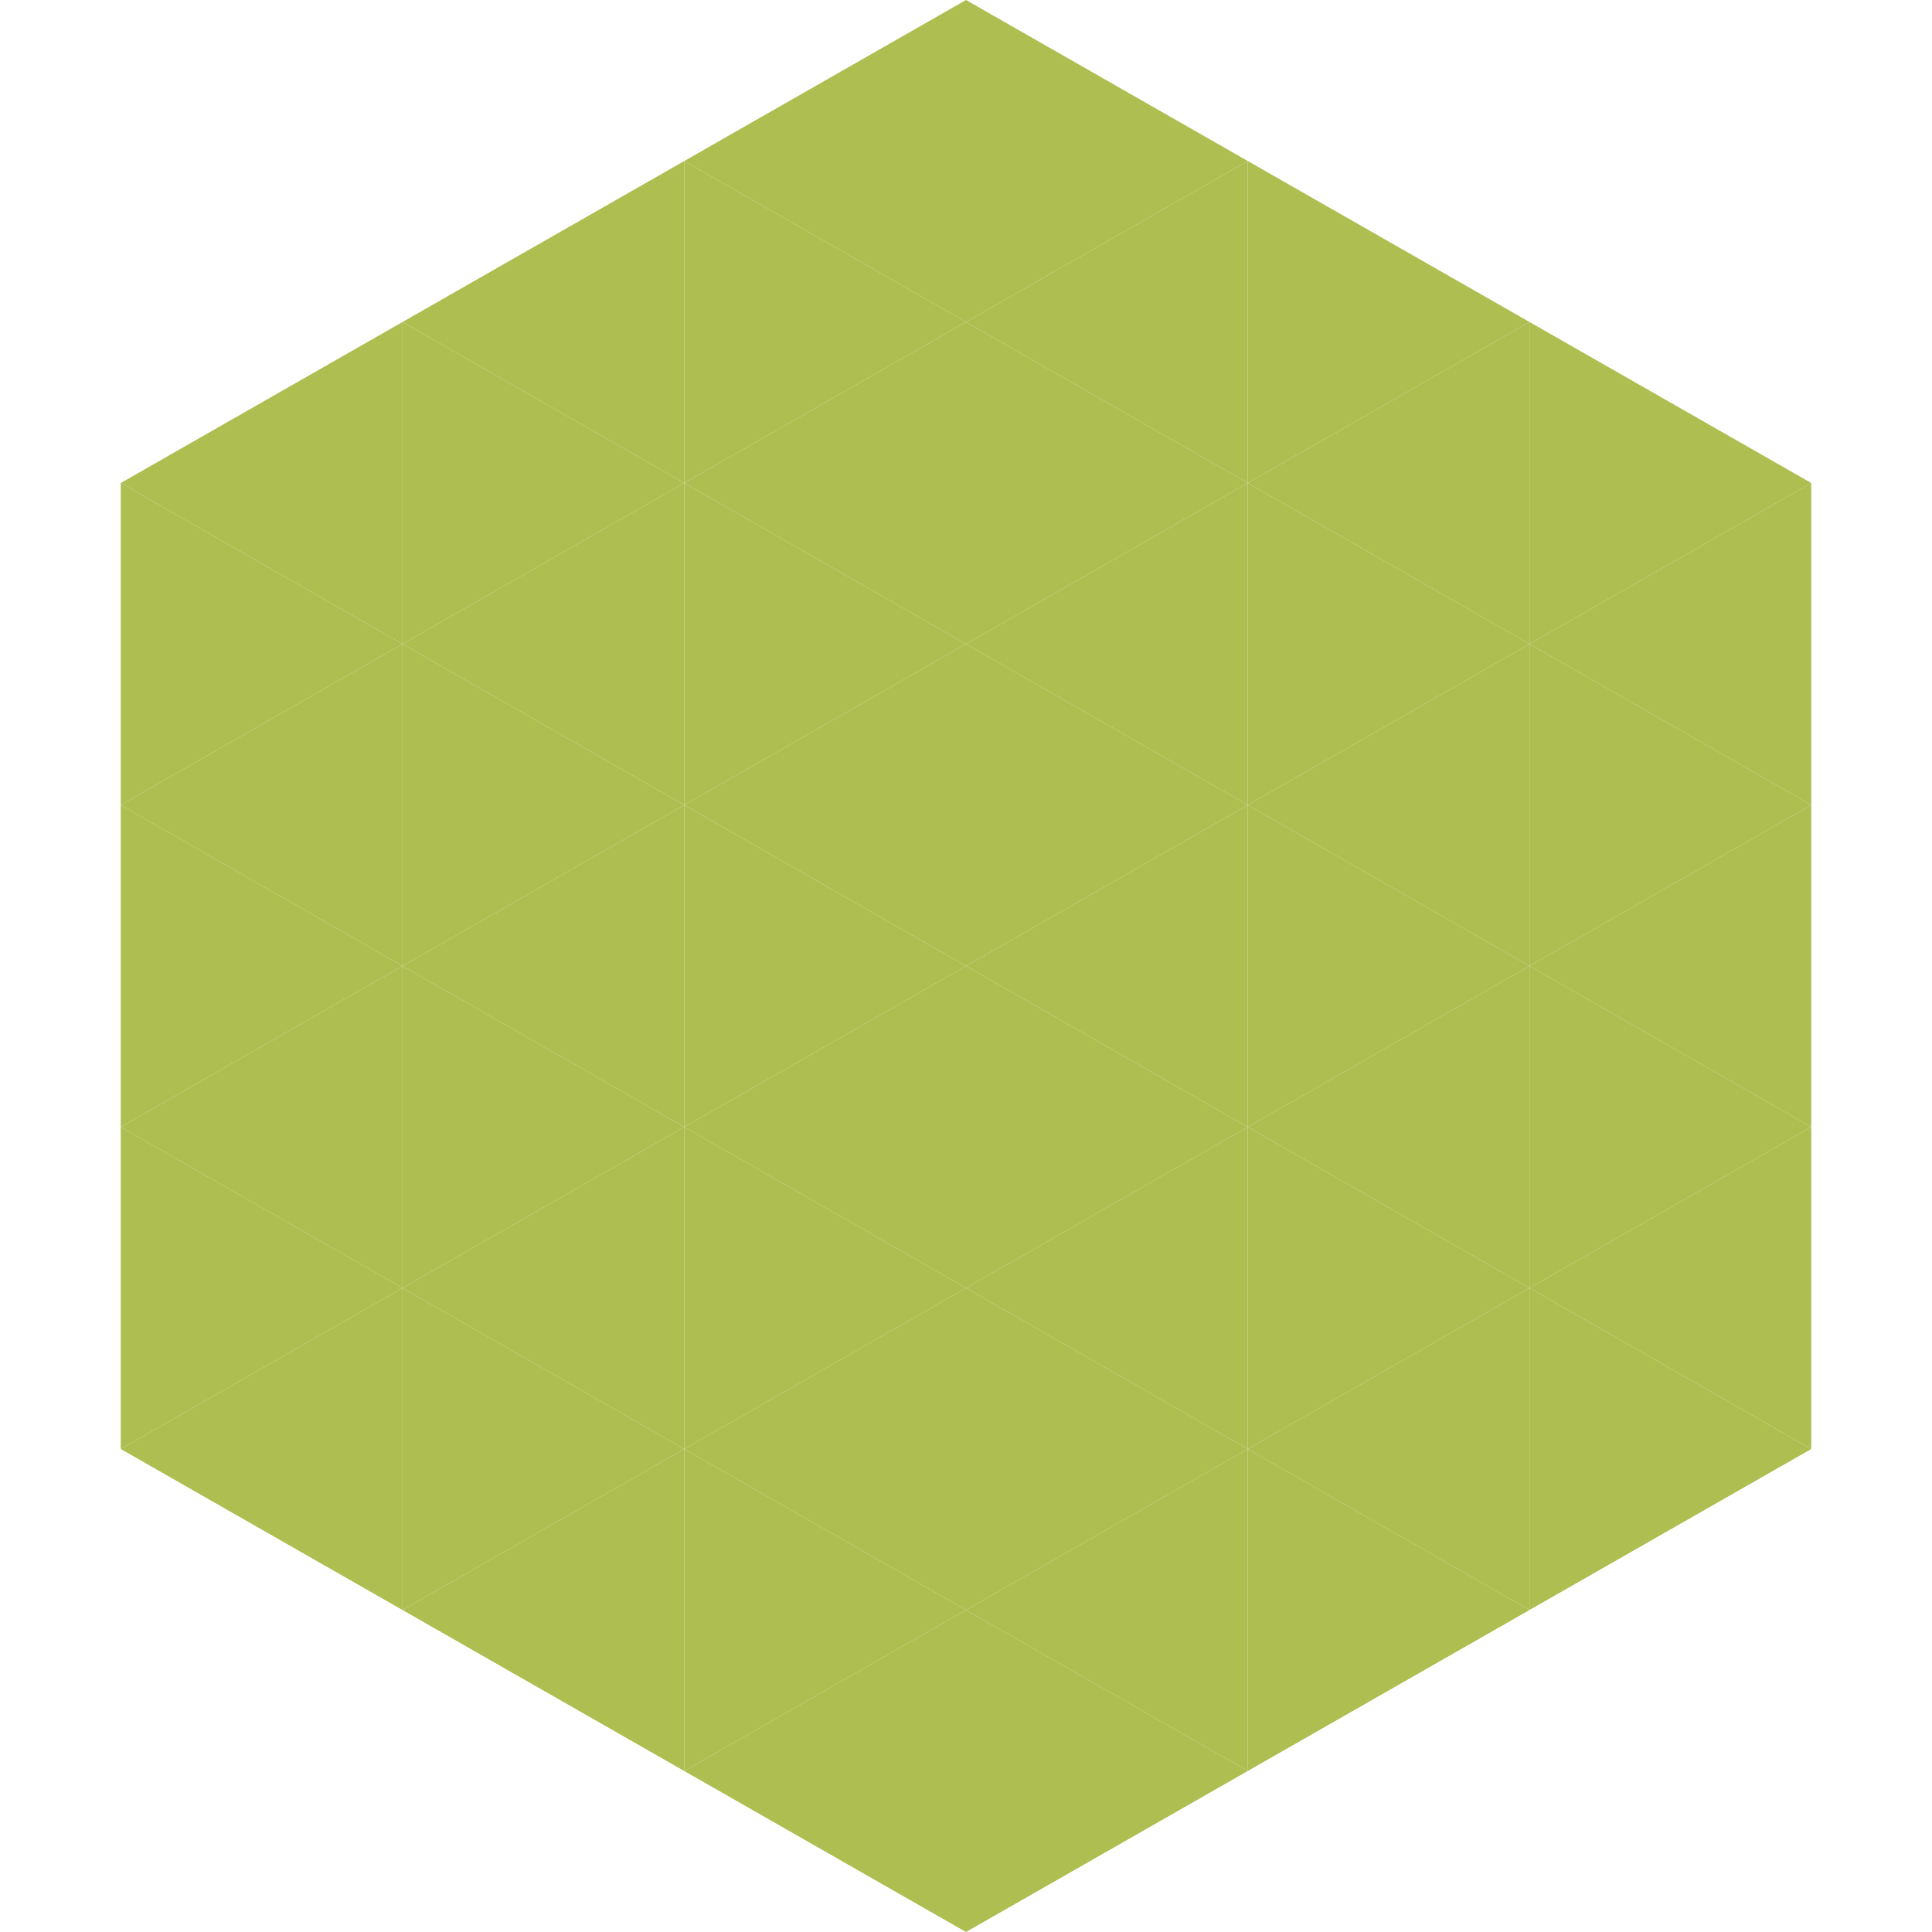
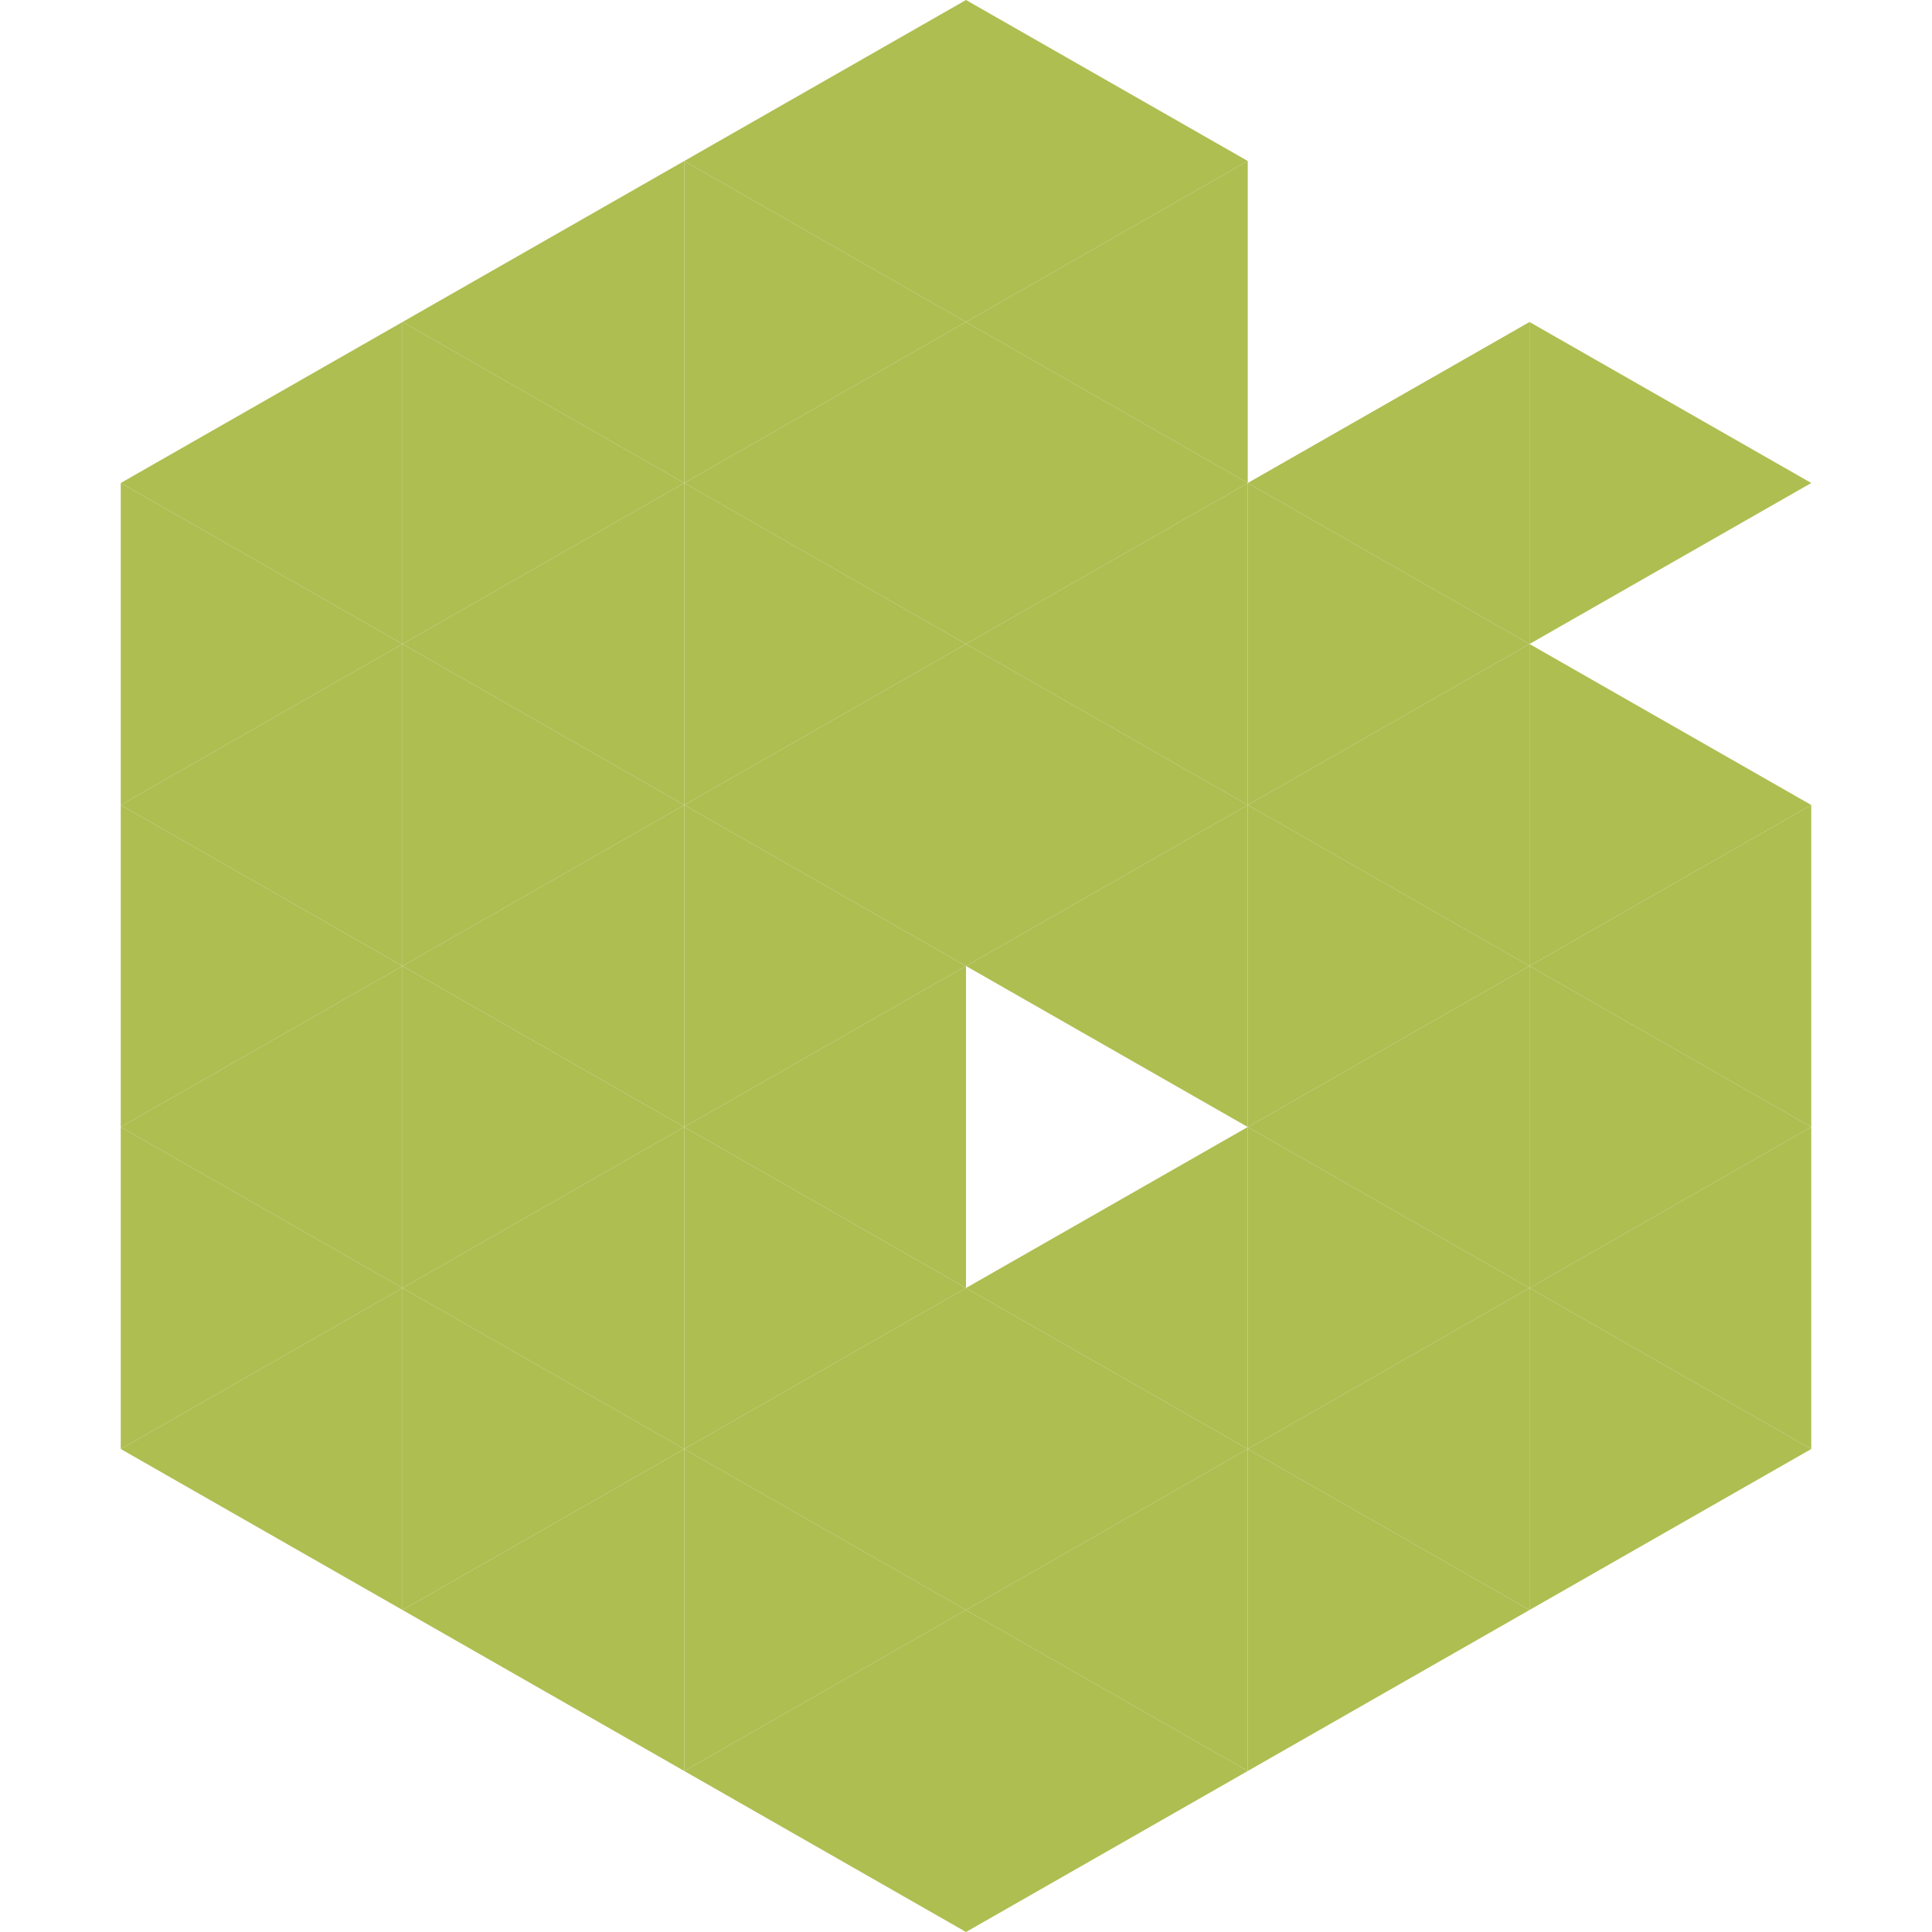
<svg xmlns="http://www.w3.org/2000/svg" width="240" height="240">
  <polygon points="50,40 15,60 50,80" style="fill:rgb(174,190,81)" />
  <polygon points="190,40 225,60 190,80" style="fill:rgb(174,190,81)" />
  <polygon points="15,60 50,80 15,100" style="fill:rgb(174,190,81)" />
-   <polygon points="225,60 190,80 225,100" style="fill:rgb(174,190,81)" />
  <polygon points="50,80 15,100 50,120" style="fill:rgb(174,190,81)" />
  <polygon points="190,80 225,100 190,120" style="fill:rgb(174,190,81)" />
  <polygon points="15,100 50,120 15,140" style="fill:rgb(174,190,81)" />
  <polygon points="225,100 190,120 225,140" style="fill:rgb(174,190,81)" />
  <polygon points="50,120 15,140 50,160" style="fill:rgb(174,190,81)" />
  <polygon points="190,120 225,140 190,160" style="fill:rgb(174,190,81)" />
  <polygon points="15,140 50,160 15,180" style="fill:rgb(174,190,81)" />
  <polygon points="225,140 190,160 225,180" style="fill:rgb(174,190,81)" />
  <polygon points="50,160 15,180 50,200" style="fill:rgb(174,190,81)" />
  <polygon points="190,160 225,180 190,200" style="fill:rgb(174,190,81)" />
  <polygon points="15,180 50,200 15,220" style="fill:rgb(255,255,255); fill-opacity:0" />
  <polygon points="225,180 190,200 225,220" style="fill:rgb(255,255,255); fill-opacity:0" />
  <polygon points="50,0 85,20 50,40" style="fill:rgb(255,255,255); fill-opacity:0" />
  <polygon points="190,0 155,20 190,40" style="fill:rgb(255,255,255); fill-opacity:0" />
  <polygon points="85,20 50,40 85,60" style="fill:rgb(174,190,81)" />
-   <polygon points="155,20 190,40 155,60" style="fill:rgb(174,190,81)" />
  <polygon points="50,40 85,60 50,80" style="fill:rgb(174,190,81)" />
  <polygon points="190,40 155,60 190,80" style="fill:rgb(174,190,81)" />
  <polygon points="85,60 50,80 85,100" style="fill:rgb(174,190,81)" />
  <polygon points="155,60 190,80 155,100" style="fill:rgb(174,190,81)" />
  <polygon points="50,80 85,100 50,120" style="fill:rgb(174,190,81)" />
  <polygon points="190,80 155,100 190,120" style="fill:rgb(174,190,81)" />
  <polygon points="85,100 50,120 85,140" style="fill:rgb(174,190,81)" />
  <polygon points="155,100 190,120 155,140" style="fill:rgb(174,190,81)" />
  <polygon points="50,120 85,140 50,160" style="fill:rgb(174,190,81)" />
  <polygon points="190,120 155,140 190,160" style="fill:rgb(174,190,81)" />
  <polygon points="85,140 50,160 85,180" style="fill:rgb(174,190,81)" />
  <polygon points="155,140 190,160 155,180" style="fill:rgb(174,190,81)" />
  <polygon points="50,160 85,180 50,200" style="fill:rgb(174,190,81)" />
  <polygon points="190,160 155,180 190,200" style="fill:rgb(174,190,81)" />
  <polygon points="85,180 50,200 85,220" style="fill:rgb(174,190,81)" />
  <polygon points="155,180 190,200 155,220" style="fill:rgb(174,190,81)" />
  <polygon points="120,0 85,20 120,40" style="fill:rgb(174,190,81)" />
  <polygon points="120,0 155,20 120,40" style="fill:rgb(174,190,81)" />
  <polygon points="85,20 120,40 85,60" style="fill:rgb(174,190,81)" />
  <polygon points="155,20 120,40 155,60" style="fill:rgb(174,190,81)" />
  <polygon points="120,40 85,60 120,80" style="fill:rgb(174,190,81)" />
  <polygon points="120,40 155,60 120,80" style="fill:rgb(174,190,81)" />
  <polygon points="85,60 120,80 85,100" style="fill:rgb(174,190,81)" />
  <polygon points="155,60 120,80 155,100" style="fill:rgb(174,190,81)" />
  <polygon points="120,80 85,100 120,120" style="fill:rgb(174,190,81)" />
  <polygon points="120,80 155,100 120,120" style="fill:rgb(174,190,81)" />
  <polygon points="85,100 120,120 85,140" style="fill:rgb(174,190,81)" />
  <polygon points="155,100 120,120 155,140" style="fill:rgb(174,190,81)" />
  <polygon points="120,120 85,140 120,160" style="fill:rgb(174,190,81)" />
-   <polygon points="120,120 155,140 120,160" style="fill:rgb(174,190,81)" />
  <polygon points="85,140 120,160 85,180" style="fill:rgb(174,190,81)" />
  <polygon points="155,140 120,160 155,180" style="fill:rgb(174,190,81)" />
  <polygon points="120,160 85,180 120,200" style="fill:rgb(174,190,81)" />
  <polygon points="120,160 155,180 120,200" style="fill:rgb(174,190,81)" />
  <polygon points="85,180 120,200 85,220" style="fill:rgb(174,190,81)" />
  <polygon points="155,180 120,200 155,220" style="fill:rgb(174,190,81)" />
  <polygon points="120,200 85,220 120,240" style="fill:rgb(174,190,81)" />
  <polygon points="120,200 155,220 120,240" style="fill:rgb(174,190,81)" />
  <polygon points="85,220 120,240 85,260" style="fill:rgb(255,255,255); fill-opacity:0" />
  <polygon points="155,220 120,240 155,260" style="fill:rgb(255,255,255); fill-opacity:0" />
</svg>